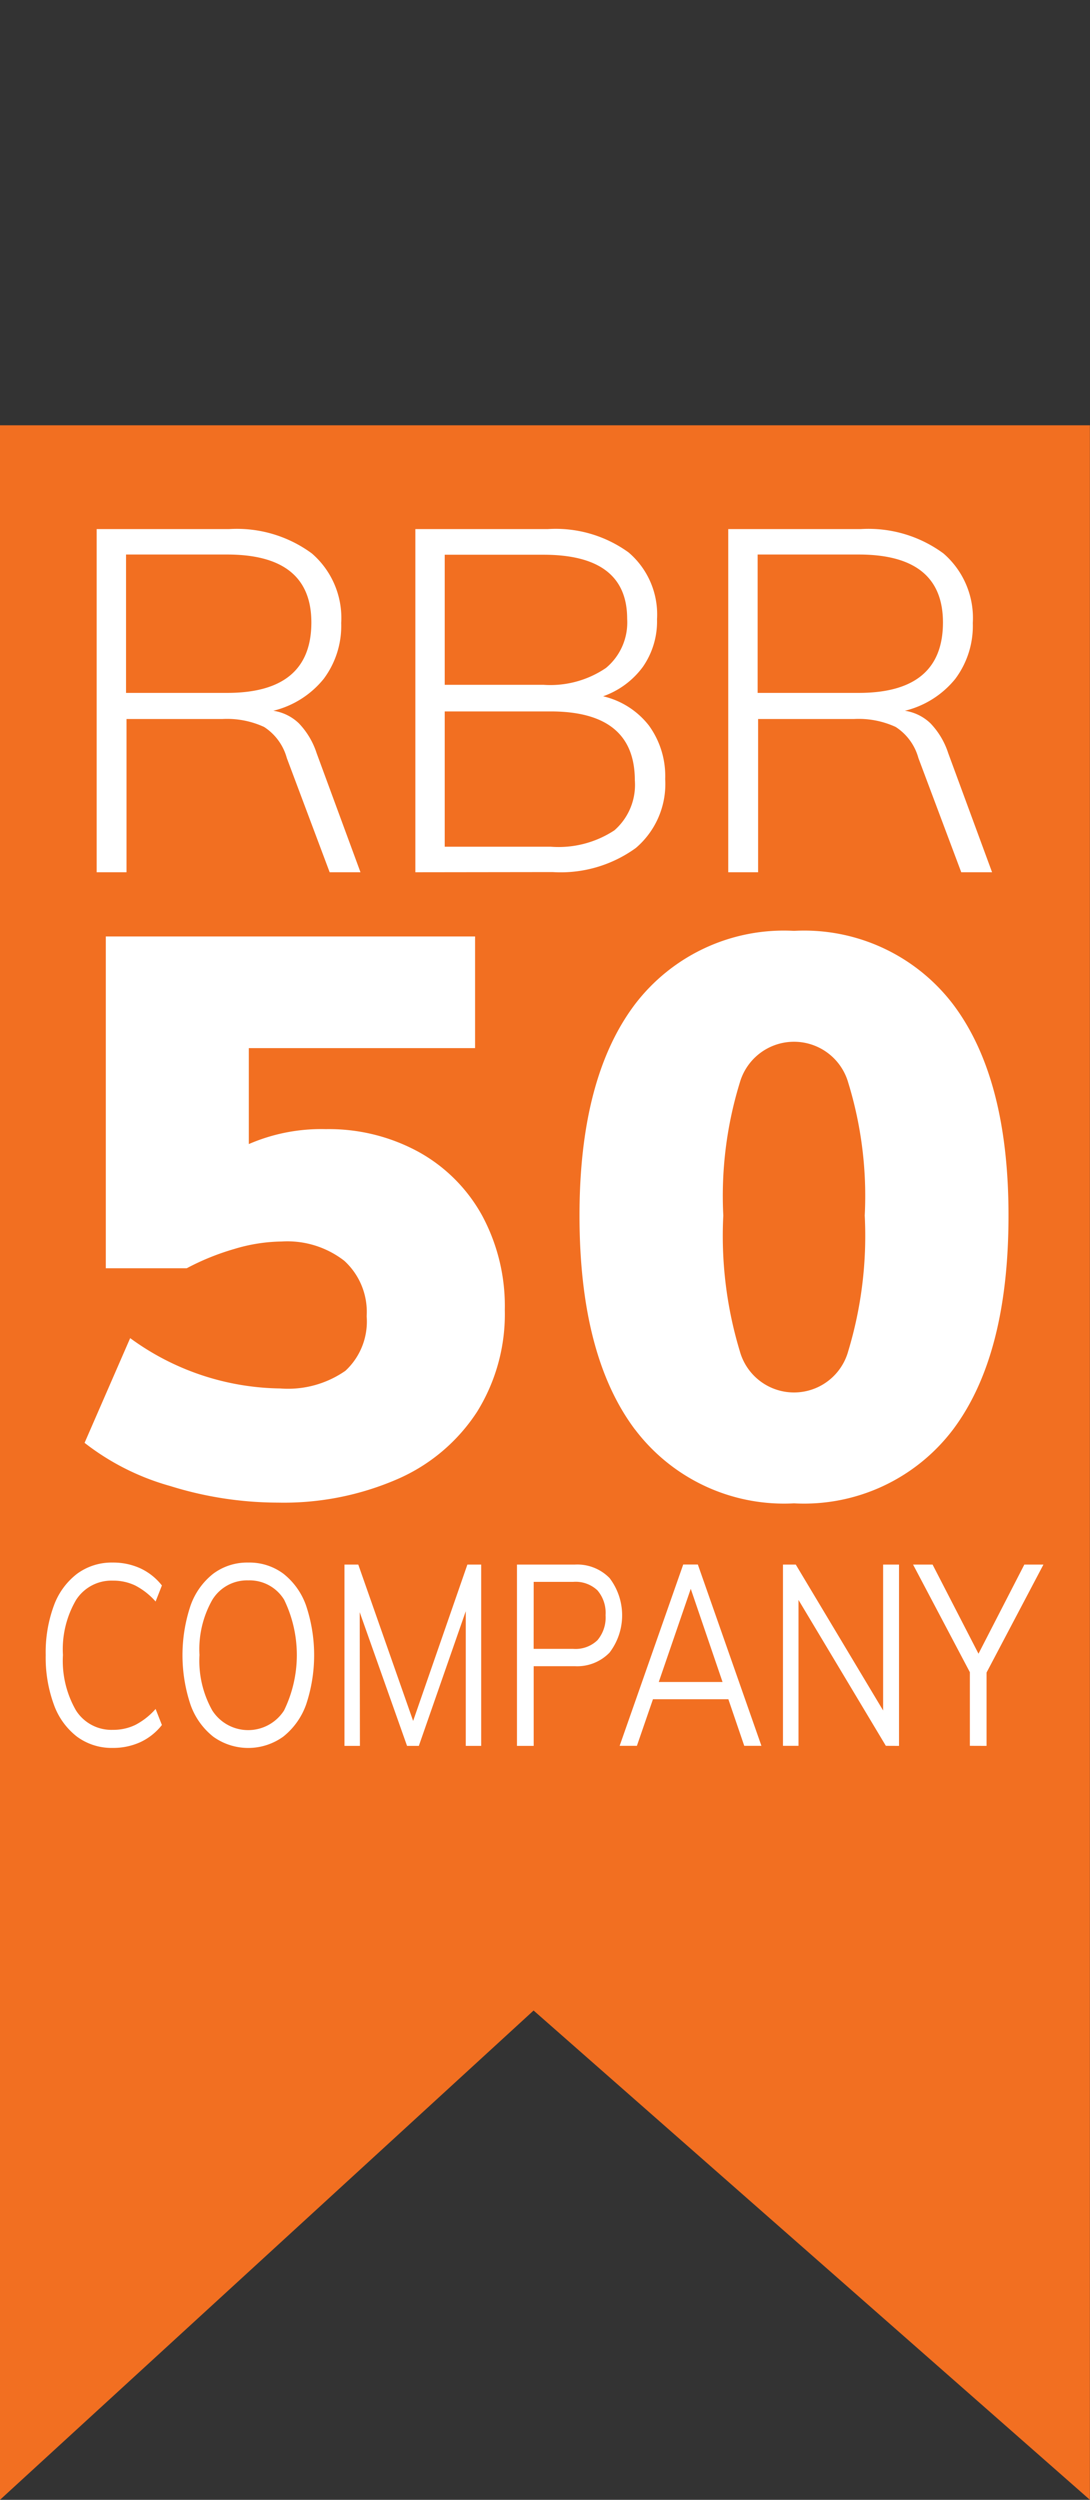
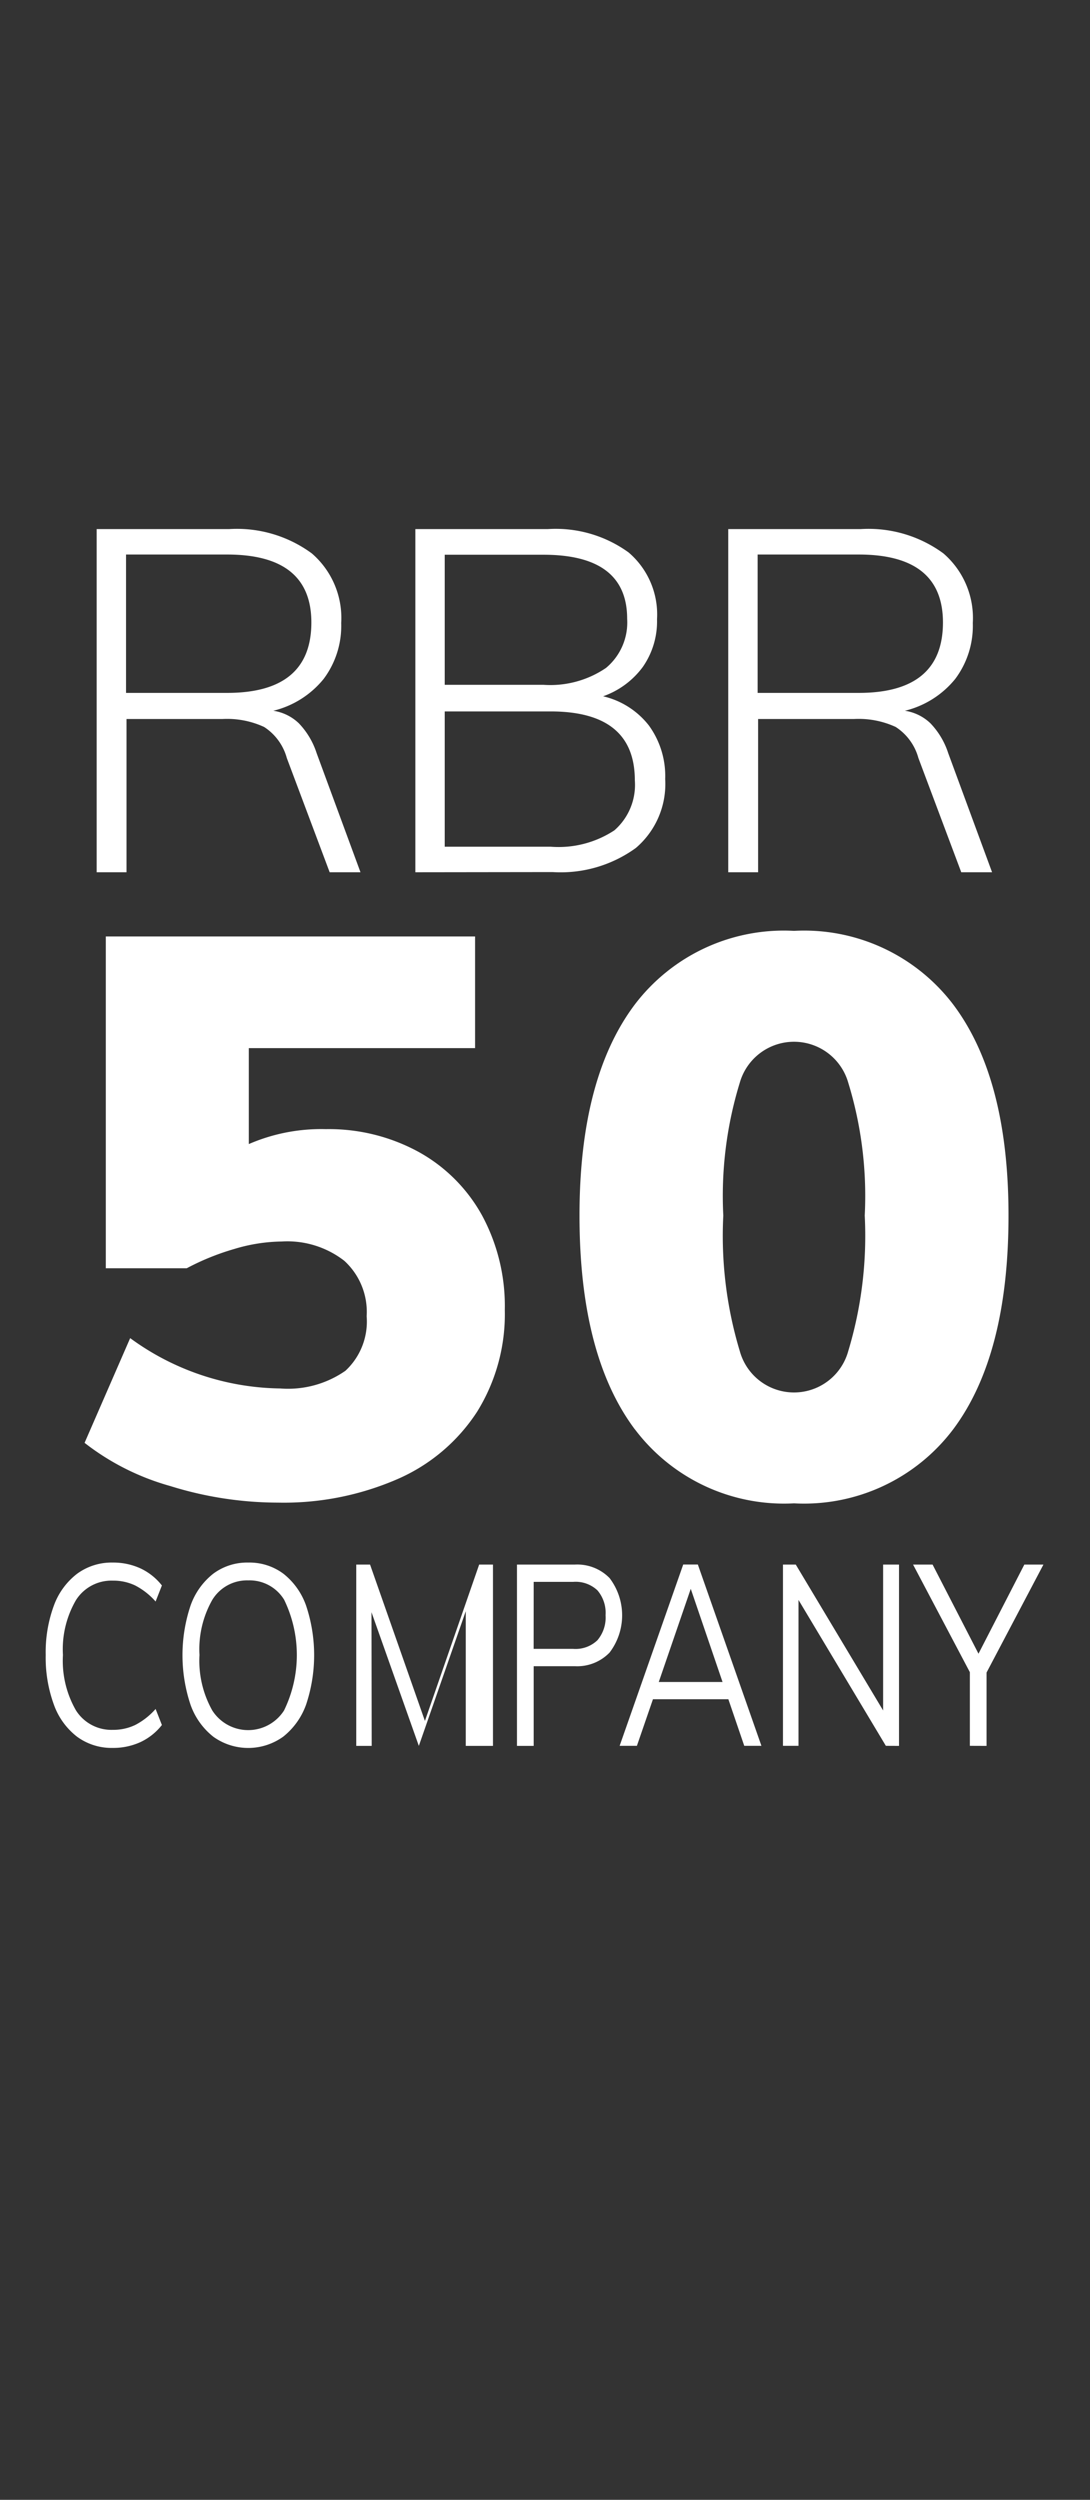
<svg xmlns="http://www.w3.org/2000/svg" id="Group_8005" data-name="Group 8005" viewBox="0 0 48.005 110">
  <rect x="0" y="0" width="48.005" height="110" fill="#333333" stroke="none" />
-   <path id="Path_50947" data-name="Path 50947" d="M0,18.714H48V110L23.5,88.469,0,110Z" style="fill: #f26f21" />
-   <path id="Union_2" data-name="Union 2" d="M9.395,76.422a3.112,3.112,0,0,1-1.007-1.417,6.885,6.885,0,0,1,0-4.342,3.085,3.085,0,0,1,1-1.412,2.5,2.5,0,0,1,1.548-.493,2.5,2.5,0,0,1,1.548.493,3.085,3.085,0,0,1,1,1.412,6.868,6.868,0,0,1,0,4.336,3.153,3.153,0,0,1-1.007,1.417,2.638,2.638,0,0,1-3.082.006ZM9.35,70.399a4.4,4.4,0,0,0-.564,2.426,4.457,4.457,0,0,0,.564,2.443,1.877,1.877,0,0,0,3.159,0,5.569,5.569,0,0,0,.005-4.874,1.783,1.783,0,0,0-1.581-.852A1.791,1.791,0,0,0,9.35,70.399ZM3.395,76.422a3.099,3.099,0,0,1-1.024-1.418,6.025,6.025,0,0,1-.358-2.179,5.933,5.933,0,0,1,.358-2.168,3.1,3.1,0,0,1,1.024-1.406,2.568,2.568,0,0,1,1.57-.493,2.875,2.875,0,0,1,1.212.252,2.594,2.594,0,0,1,.953.756l-.277.706a3.091,3.091,0,0,0-.9-.706,2.233,2.233,0,0,0-.98-.213,1.851,1.851,0,0,0-1.624.852,4.293,4.293,0,0,0-.577,2.42,4.372,4.372,0,0,0,.573,2.437,1.845,1.845,0,0,0,1.628.857,2.232,2.232,0,0,0,.98-.213,3.091,3.091,0,0,0,.9-.706l.277.706a2.594,2.594,0,0,1-.953.756,2.875,2.875,0,0,1-1.212.252A2.568,2.568,0,0,1,3.395,76.422Zm39.319.4v-3.24l-2.501-4.735h.859l2.022,3.922,2.019-3.922h.841l-2.505,4.751v3.227Zm-3.7,0-3.847-6.42v6.42h-.684V68.847h.564l3.847,6.42v-6.42h.7v7.978Zm-6.236,0-.7-2.05H28.757l-.707,2.05h-.76l2.8-7.978h.644l2.8,7.978Zm-3.765-2.809h2.809l-1.4-4.1Zm-6.245,2.812V68.847h2.545a1.988,1.988,0,0,1,1.534.594,2.706,2.706,0,0,1,0,3.277,1.982,1.982,0,0,1-1.53.6H23.504v3.507Zm.734-4.269h1.745a1.392,1.392,0,0,0,1.065-.381,1.544,1.544,0,0,0,.358-1.1,1.524,1.524,0,0,0-.357-1.093,1.4,1.4,0,0,0-1.065-.375H23.504Zm-2.989,4.269V70.898l-2.067,5.927h-.519l-2.085-5.883.009,5.883h-.68V68.847h.608l2.416,6.88,2.389-6.88h.608v7.978Zm7.449-13.926q-2.44-3.253-2.44-9.412,0-6.055,2.44-9.291a8.247,8.247,0,0,1,7.007-3.235,8.247,8.247,0,0,1,7.007,3.235q2.44,3.235,2.44,9.291,0,6.159-2.44,9.412a8.23,8.23,0,0,1-7.007,3.253,8.23,8.23,0,0,1-7.004-3.253Zm4.62-15.26a16.948,16.948,0,0,0-.727,5.848,17.527,17.527,0,0,0,.727,5.969,2.477,2.477,0,0,0,4.775,0,17.527,17.527,0,0,0,.727-5.969,16.948,16.948,0,0,0-.727-5.848,2.484,2.484,0,0,0-4.775,0ZM7.497,65.39a10.892,10.892,0,0,1-3.772-1.9l2.008-4.608a11.419,11.419,0,0,0,6.609,2.215,4.425,4.425,0,0,0,2.872-.779,2.953,2.953,0,0,0,.934-2.4,3.041,3.041,0,0,0-.986-2.44,4.089,4.089,0,0,0-2.751-.848,7.496,7.496,0,0,0-2.093.329,10.894,10.894,0,0,0-2.093.848H4.66v-14.6H20.923v4.914H10.958v4.222a8.012,8.012,0,0,1,3.391-.657,8.24,8.24,0,0,1,4.083,1,7.12,7.12,0,0,1,2.8,2.8,8.382,8.382,0,0,1,1,4.152,8.135,8.135,0,0,1-1.219,4.482,7.963,7.963,0,0,1-3.5,2.962,12.56,12.56,0,0,1-5.277,1.038A15.986,15.986,0,0,1,7.497,65.39ZM42.335,38.382l-1.887-5.025a2.374,2.374,0,0,0-1-1.368,3.899,3.899,0,0,0-1.845-.35H33.388v6.743H32.073v-15.1h5.83a5.568,5.568,0,0,1,3.647,1.071,3.752,3.752,0,0,1,1.293,3.064,3.888,3.888,0,0,1-.774,2.459,4.1,4.1,0,0,1-2.216,1.4,2.064,2.064,0,0,1,1.124.551,3.411,3.411,0,0,1,.784,1.315l1.931,5.24ZM33.367,30.49h4.452q3.71,0,3.71-3.1,0-2.989-3.71-2.989H33.367ZM18.293,38.382v-15.1h5.83a5.471,5.471,0,0,1,3.562,1.028,3.585,3.585,0,0,1,1.251,2.936,3.5,3.5,0,0,1-.625,2.1,3.693,3.693,0,0,1-1.749,1.293,3.588,3.588,0,0,1,2.014,1.283,3.781,3.781,0,0,1,.72,2.36,3.7,3.7,0,0,1-1.293,3.032,5.643,5.643,0,0,1-3.668,1.06Zm1.293-1.124H24.25a4.473,4.473,0,0,0,2.809-.721,2.654,2.654,0,0,0,.9-2.2q0-3.032-3.71-3.032H19.586Zm0-7.124h4.346a4.36,4.36,0,0,0,2.756-.742,2.6,2.6,0,0,0,.933-2.162q0-2.82-3.689-2.82H19.586Zm-5.067,8.248-1.887-5.025a2.374,2.374,0,0,0-1-1.368,3.899,3.899,0,0,0-1.845-.35H5.572v6.743H4.257v-15.1h5.83a5.568,5.568,0,0,1,3.647,1.071,3.752,3.752,0,0,1,1.293,3.064,3.888,3.888,0,0,1-.774,2.459,4.1,4.1,0,0,1-2.216,1.4,2.064,2.064,0,0,1,1.124.551,3.411,3.411,0,0,1,.784,1.315l1.931,5.24ZM5.551,30.49h4.452q3.71,0,3.71-3.1,0-2.989-3.71-2.989H5.551Z" style="fill: #fff" />
+   <path id="Union_2" data-name="Union 2" d="M9.395,76.422a3.112,3.112,0,0,1-1.007-1.417,6.885,6.885,0,0,1,0-4.342,3.085,3.085,0,0,1,1-1.412,2.5,2.5,0,0,1,1.548-.493,2.5,2.5,0,0,1,1.548.493,3.085,3.085,0,0,1,1,1.412,6.868,6.868,0,0,1,0,4.336,3.153,3.153,0,0,1-1.007,1.417,2.638,2.638,0,0,1-3.082.006ZM9.35,70.399a4.4,4.4,0,0,0-.564,2.426,4.457,4.457,0,0,0,.564,2.443,1.877,1.877,0,0,0,3.159,0,5.569,5.569,0,0,0,.005-4.874,1.783,1.783,0,0,0-1.581-.852A1.791,1.791,0,0,0,9.35,70.399ZM3.395,76.422a3.099,3.099,0,0,1-1.024-1.418,6.025,6.025,0,0,1-.358-2.179,5.933,5.933,0,0,1,.358-2.168,3.1,3.1,0,0,1,1.024-1.406,2.568,2.568,0,0,1,1.57-.493,2.875,2.875,0,0,1,1.212.252,2.594,2.594,0,0,1,.953.756l-.277.706a3.091,3.091,0,0,0-.9-.706,2.233,2.233,0,0,0-.98-.213,1.851,1.851,0,0,0-1.624.852,4.293,4.293,0,0,0-.577,2.42,4.372,4.372,0,0,0,.573,2.437,1.845,1.845,0,0,0,1.628.857,2.232,2.232,0,0,0,.98-.213,3.091,3.091,0,0,0,.9-.706l.277.706a2.594,2.594,0,0,1-.953.756,2.875,2.875,0,0,1-1.212.252A2.568,2.568,0,0,1,3.395,76.422Zm39.319.4v-3.24l-2.501-4.735h.859l2.022,3.922,2.019-3.922h.841l-2.505,4.751v3.227Zm-3.7,0-3.847-6.42v6.42h-.684V68.847h.564l3.847,6.42v-6.42h.7v7.978Zm-6.236,0-.7-2.05H28.757l-.707,2.05h-.76l2.8-7.978h.644l2.8,7.978Zm-3.765-2.809h2.809l-1.4-4.1Zm-6.245,2.812V68.847h2.545a1.988,1.988,0,0,1,1.534.594,2.706,2.706,0,0,1,0,3.277,1.982,1.982,0,0,1-1.53.6H23.504v3.507Zm.734-4.269h1.745a1.392,1.392,0,0,0,1.065-.381,1.544,1.544,0,0,0,.358-1.1,1.524,1.524,0,0,0-.357-1.093,1.4,1.4,0,0,0-1.065-.375H23.504Zm-2.989,4.269V70.898l-2.067,5.927l-2.085-5.883.009,5.883h-.68V68.847h.608l2.416,6.88,2.389-6.88h.608v7.978Zm7.449-13.926q-2.44-3.253-2.44-9.412,0-6.055,2.44-9.291a8.247,8.247,0,0,1,7.007-3.235,8.247,8.247,0,0,1,7.007,3.235q2.44,3.235,2.44,9.291,0,6.159-2.44,9.412a8.23,8.23,0,0,1-7.007,3.253,8.23,8.23,0,0,1-7.004-3.253Zm4.62-15.26a16.948,16.948,0,0,0-.727,5.848,17.527,17.527,0,0,0,.727,5.969,2.477,2.477,0,0,0,4.775,0,17.527,17.527,0,0,0,.727-5.969,16.948,16.948,0,0,0-.727-5.848,2.484,2.484,0,0,0-4.775,0ZM7.497,65.39a10.892,10.892,0,0,1-3.772-1.9l2.008-4.608a11.419,11.419,0,0,0,6.609,2.215,4.425,4.425,0,0,0,2.872-.779,2.953,2.953,0,0,0,.934-2.4,3.041,3.041,0,0,0-.986-2.44,4.089,4.089,0,0,0-2.751-.848,7.496,7.496,0,0,0-2.093.329,10.894,10.894,0,0,0-2.093.848H4.66v-14.6H20.923v4.914H10.958v4.222a8.012,8.012,0,0,1,3.391-.657,8.24,8.24,0,0,1,4.083,1,7.12,7.12,0,0,1,2.8,2.8,8.382,8.382,0,0,1,1,4.152,8.135,8.135,0,0,1-1.219,4.482,7.963,7.963,0,0,1-3.5,2.962,12.56,12.56,0,0,1-5.277,1.038A15.986,15.986,0,0,1,7.497,65.39ZM42.335,38.382l-1.887-5.025a2.374,2.374,0,0,0-1-1.368,3.899,3.899,0,0,0-1.845-.35H33.388v6.743H32.073v-15.1h5.83a5.568,5.568,0,0,1,3.647,1.071,3.752,3.752,0,0,1,1.293,3.064,3.888,3.888,0,0,1-.774,2.459,4.1,4.1,0,0,1-2.216,1.4,2.064,2.064,0,0,1,1.124.551,3.411,3.411,0,0,1,.784,1.315l1.931,5.24ZM33.367,30.49h4.452q3.71,0,3.71-3.1,0-2.989-3.71-2.989H33.367ZM18.293,38.382v-15.1h5.83a5.471,5.471,0,0,1,3.562,1.028,3.585,3.585,0,0,1,1.251,2.936,3.5,3.5,0,0,1-.625,2.1,3.693,3.693,0,0,1-1.749,1.293,3.588,3.588,0,0,1,2.014,1.283,3.781,3.781,0,0,1,.72,2.36,3.7,3.7,0,0,1-1.293,3.032,5.643,5.643,0,0,1-3.668,1.06Zm1.293-1.124H24.25a4.473,4.473,0,0,0,2.809-.721,2.654,2.654,0,0,0,.9-2.2q0-3.032-3.71-3.032H19.586Zm0-7.124h4.346a4.36,4.36,0,0,0,2.756-.742,2.6,2.6,0,0,0,.933-2.162q0-2.82-3.689-2.82H19.586Zm-5.067,8.248-1.887-5.025a2.374,2.374,0,0,0-1-1.368,3.899,3.899,0,0,0-1.845-.35H5.572v6.743H4.257v-15.1h5.83a5.568,5.568,0,0,1,3.647,1.071,3.752,3.752,0,0,1,1.293,3.064,3.888,3.888,0,0,1-.774,2.459,4.1,4.1,0,0,1-2.216,1.4,2.064,2.064,0,0,1,1.124.551,3.411,3.411,0,0,1,.784,1.315l1.931,5.24ZM5.551,30.49h4.452q3.71,0,3.71-3.1,0-2.989-3.71-2.989H5.551Z" style="fill: #fff" />
</svg>